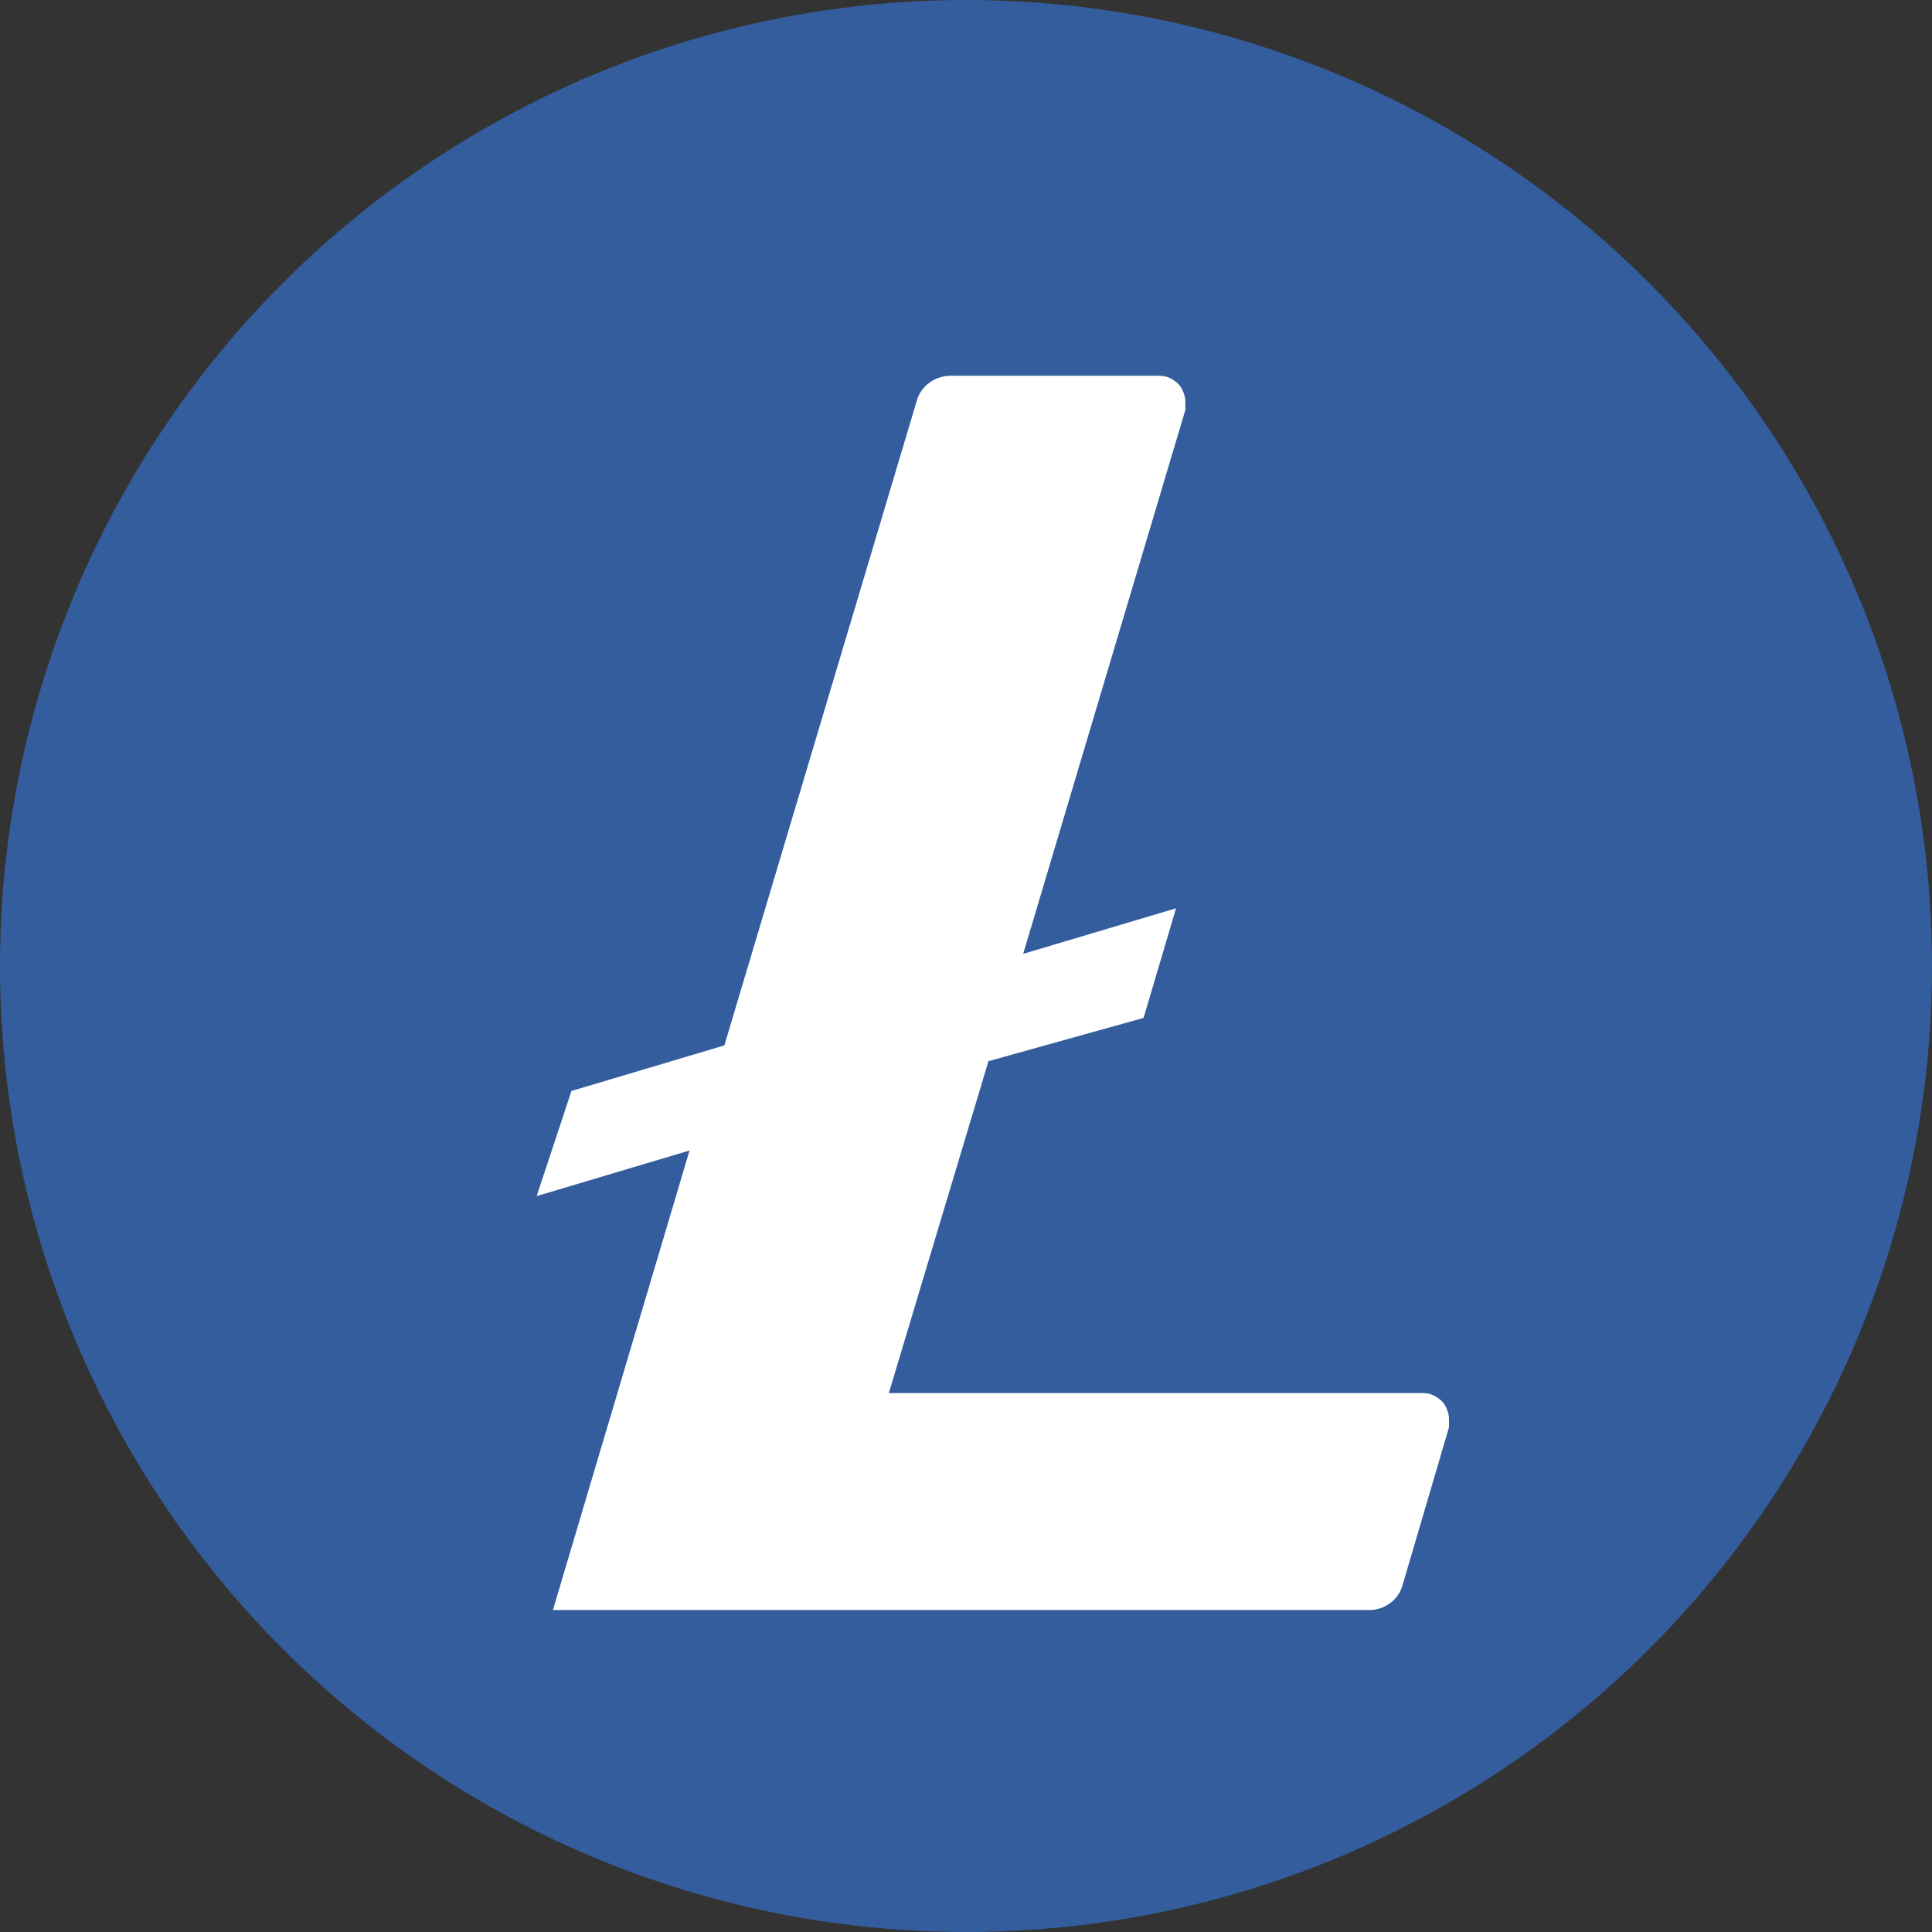
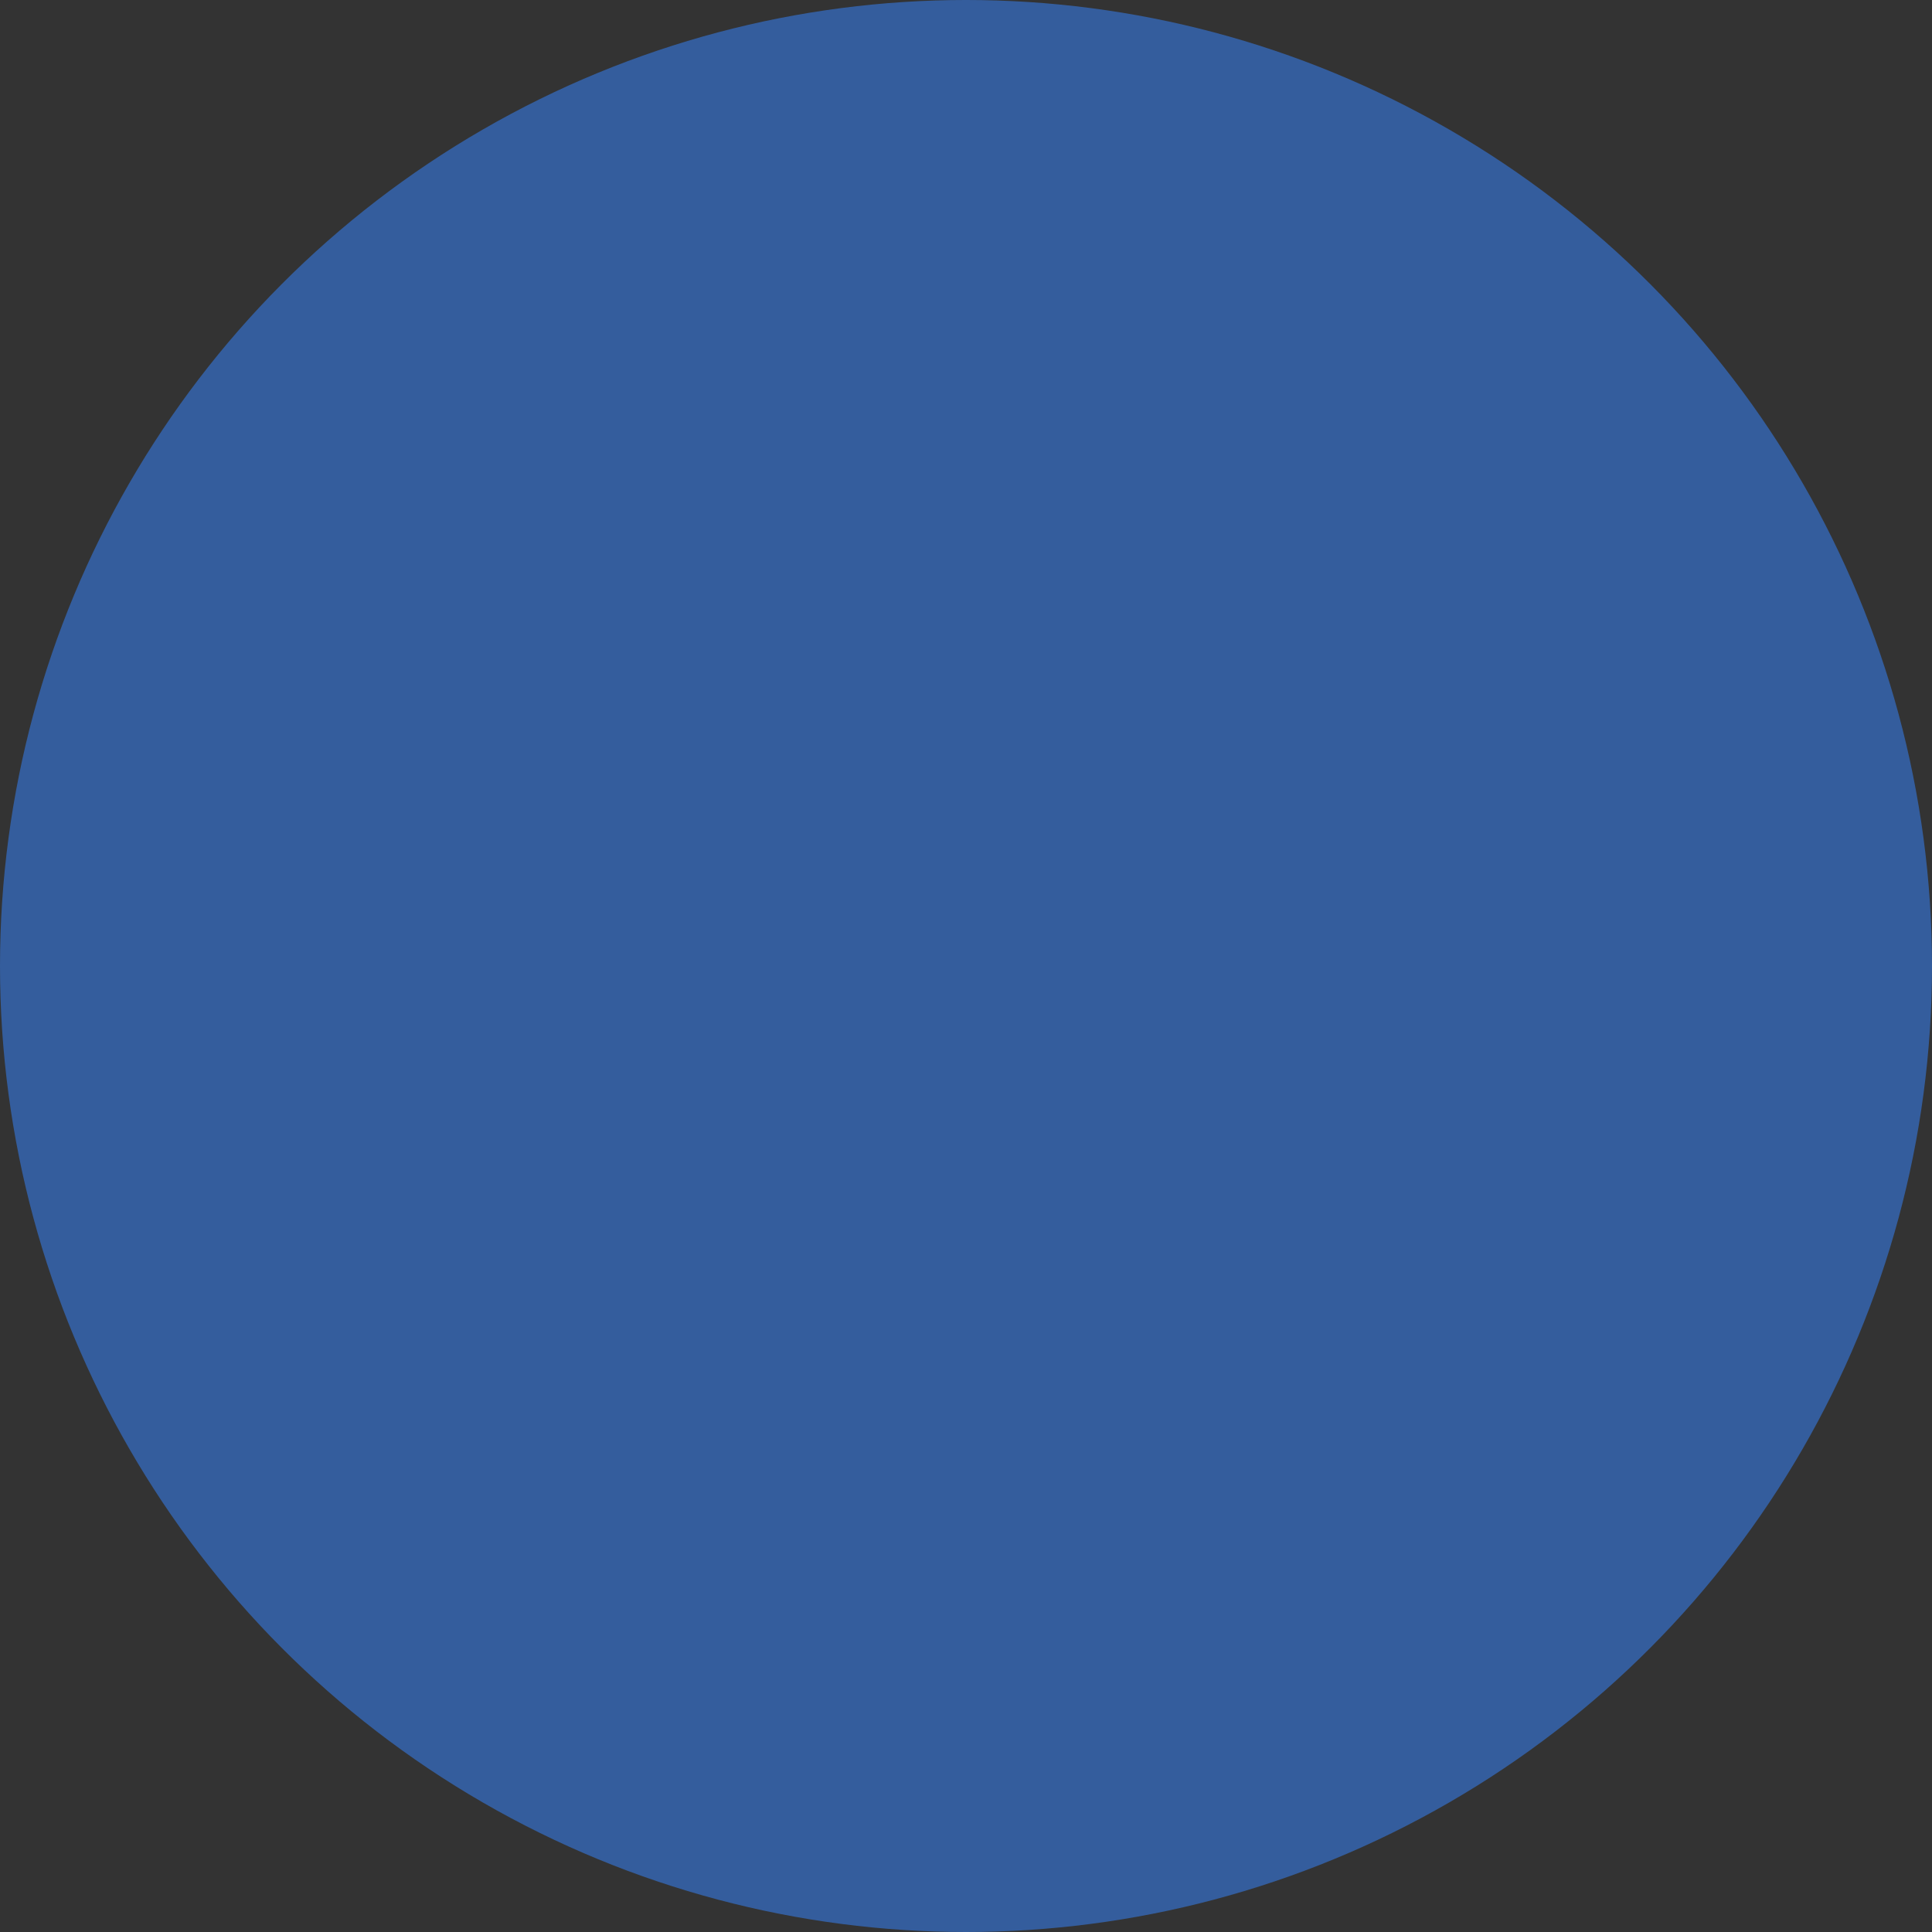
<svg xmlns="http://www.w3.org/2000/svg" width="32" height="32" viewBox="0 0 32 32" fill="none">
  <rect x="0" y="0" width="32" height="32" fill="#333333" stroke="none" />
  <circle cx="16" cy="16" r="16" fill="#345D9D" />
-   <path d="M14.722 23.073L16.37 17.583V17.577L18.941 16.86L19.479 15.044L16.947 15.799L19.633 6.791V6.646C19.633 6.587 19.616 6.534 19.594 6.48C19.581 6.447 19.564 6.417 19.543 6.39C19.529 6.372 19.513 6.355 19.495 6.341C19.452 6.303 19.402 6.271 19.347 6.249C19.292 6.228 19.237 6.223 19.177 6.223H15.76C15.629 6.223 15.502 6.26 15.398 6.335C15.293 6.41 15.217 6.517 15.184 6.64L11.998 17.315L9.465 18.07L8.889 19.811L11.421 19.056L9.158 26.667H22.654C22.786 26.672 22.912 26.634 23.017 26.559C23.121 26.484 23.198 26.377 23.231 26.254L24 23.64V23.496C24 23.437 23.983 23.383 23.961 23.33C23.939 23.276 23.906 23.228 23.862 23.191C23.842 23.173 23.82 23.157 23.797 23.142C23.771 23.125 23.743 23.111 23.714 23.099C23.659 23.078 23.604 23.073 23.544 23.073H14.722Z" fill="white" />
</svg>